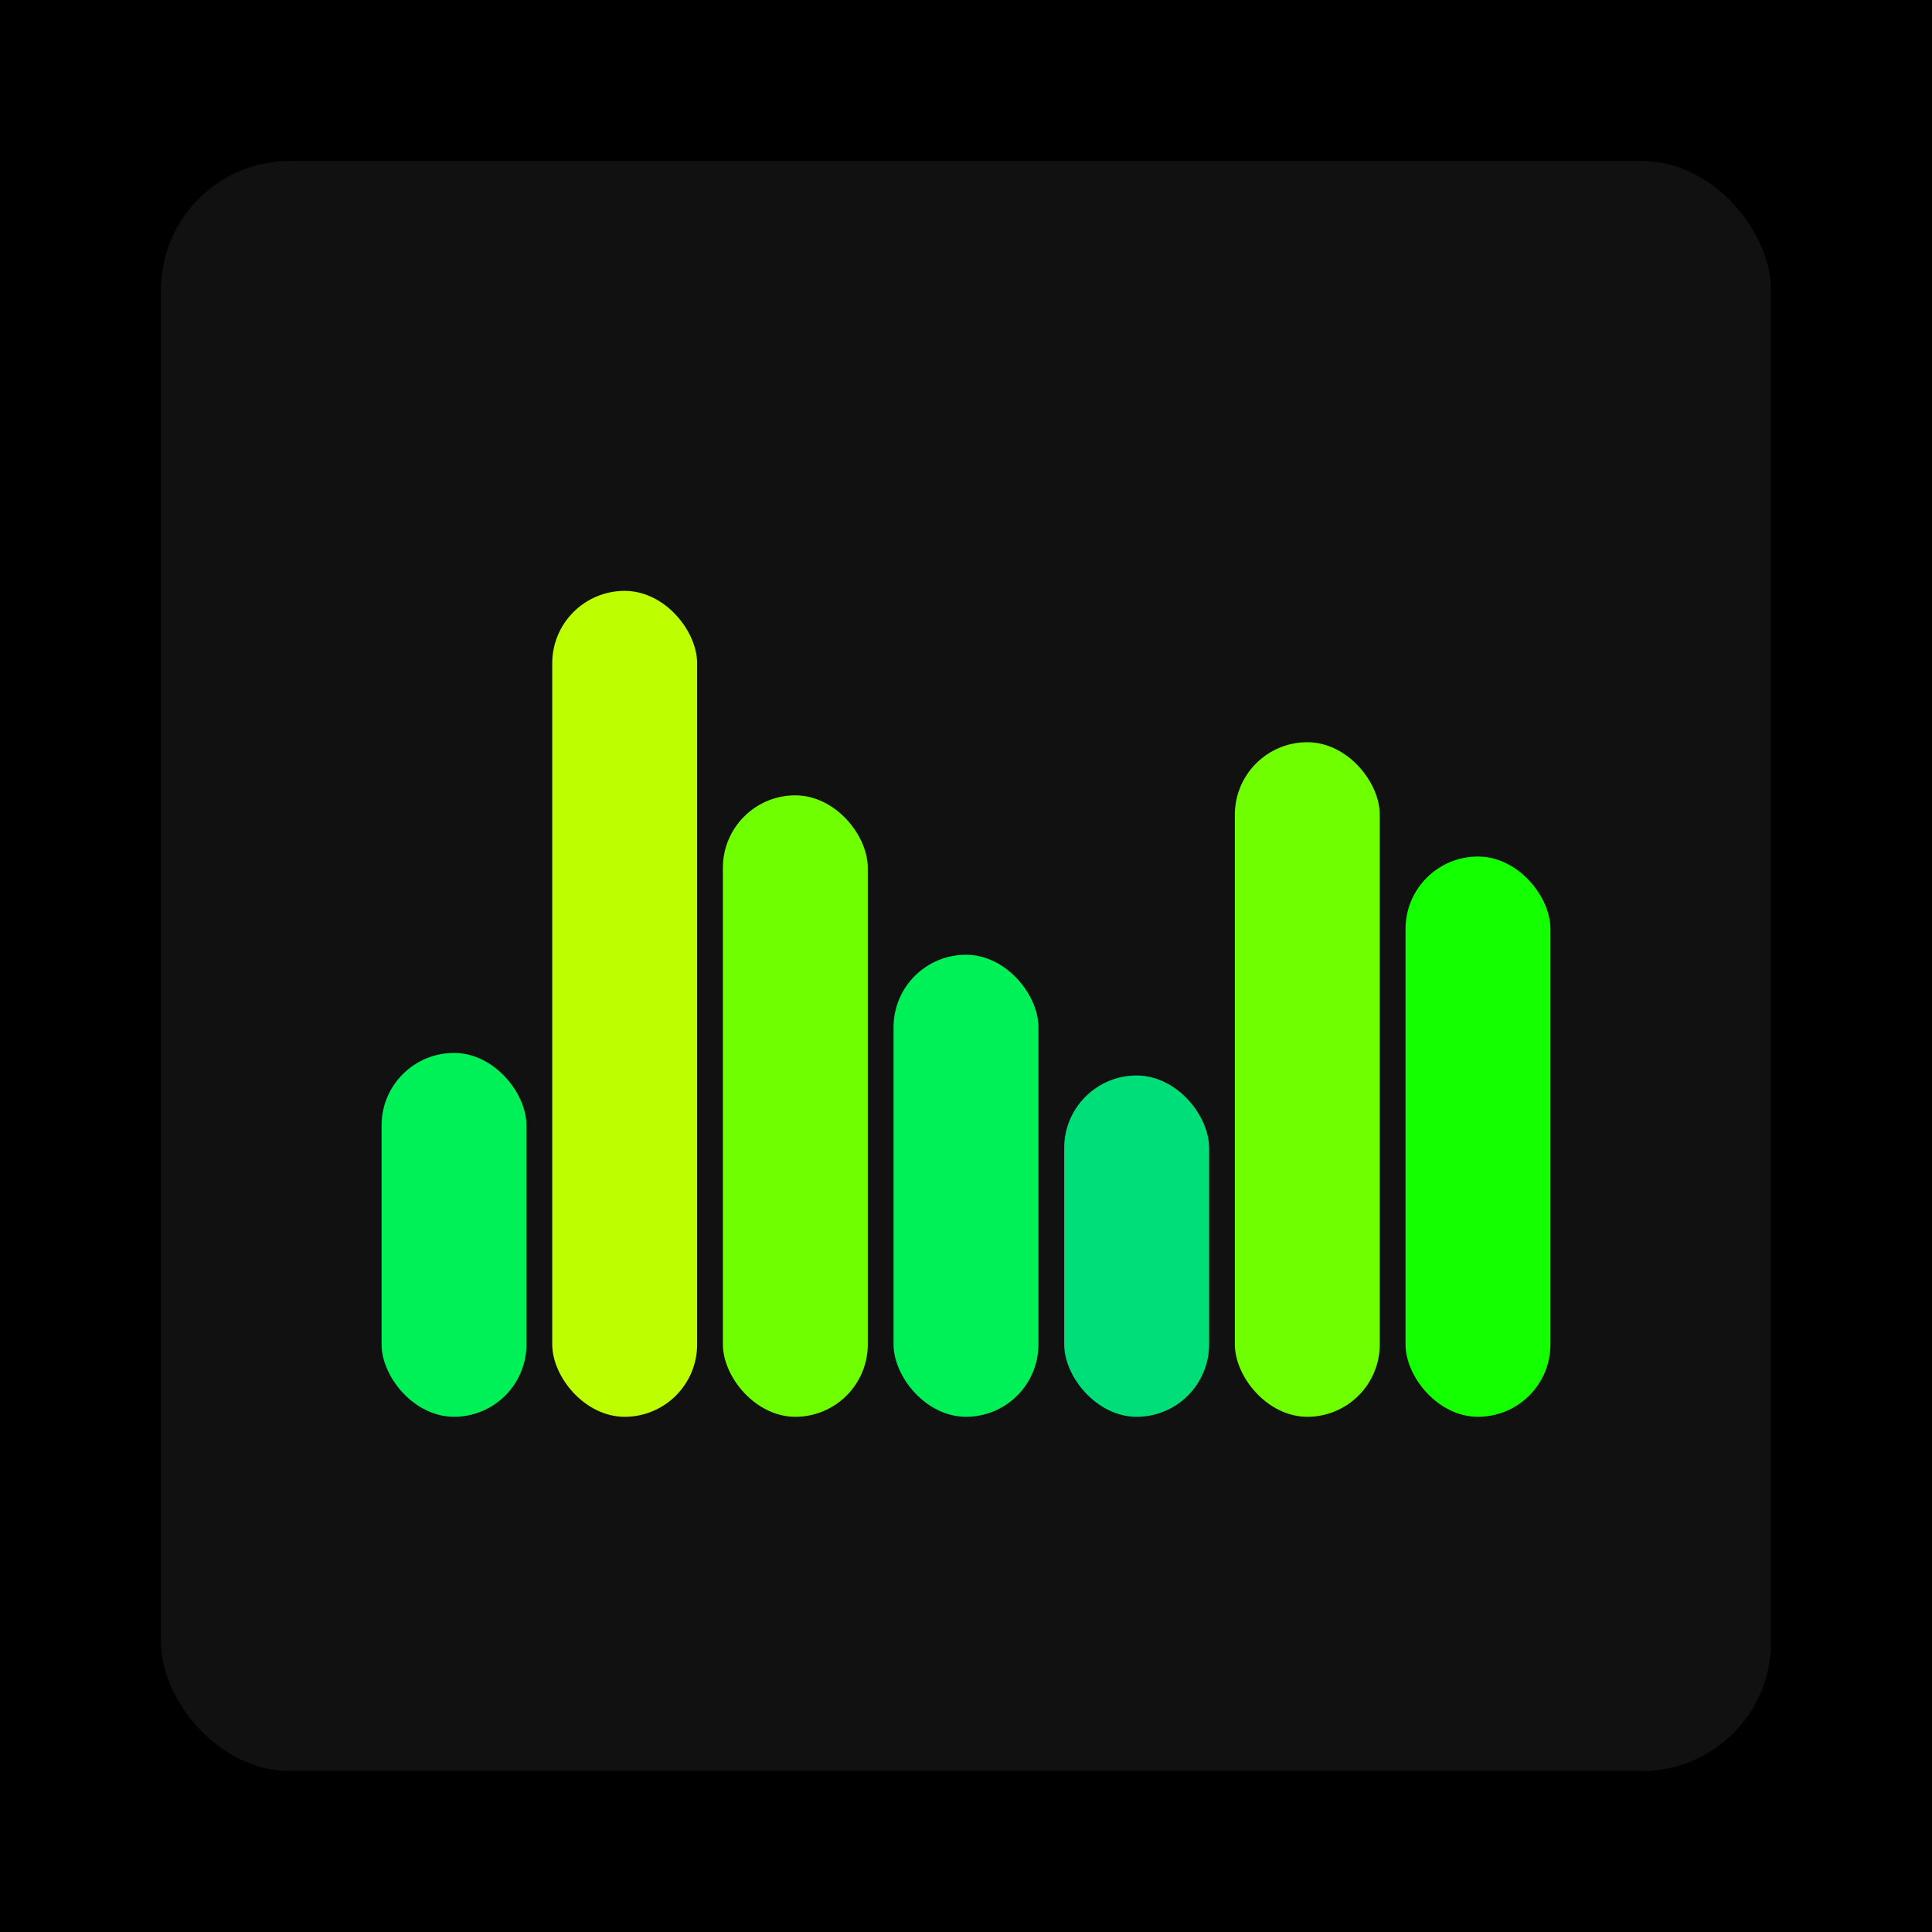
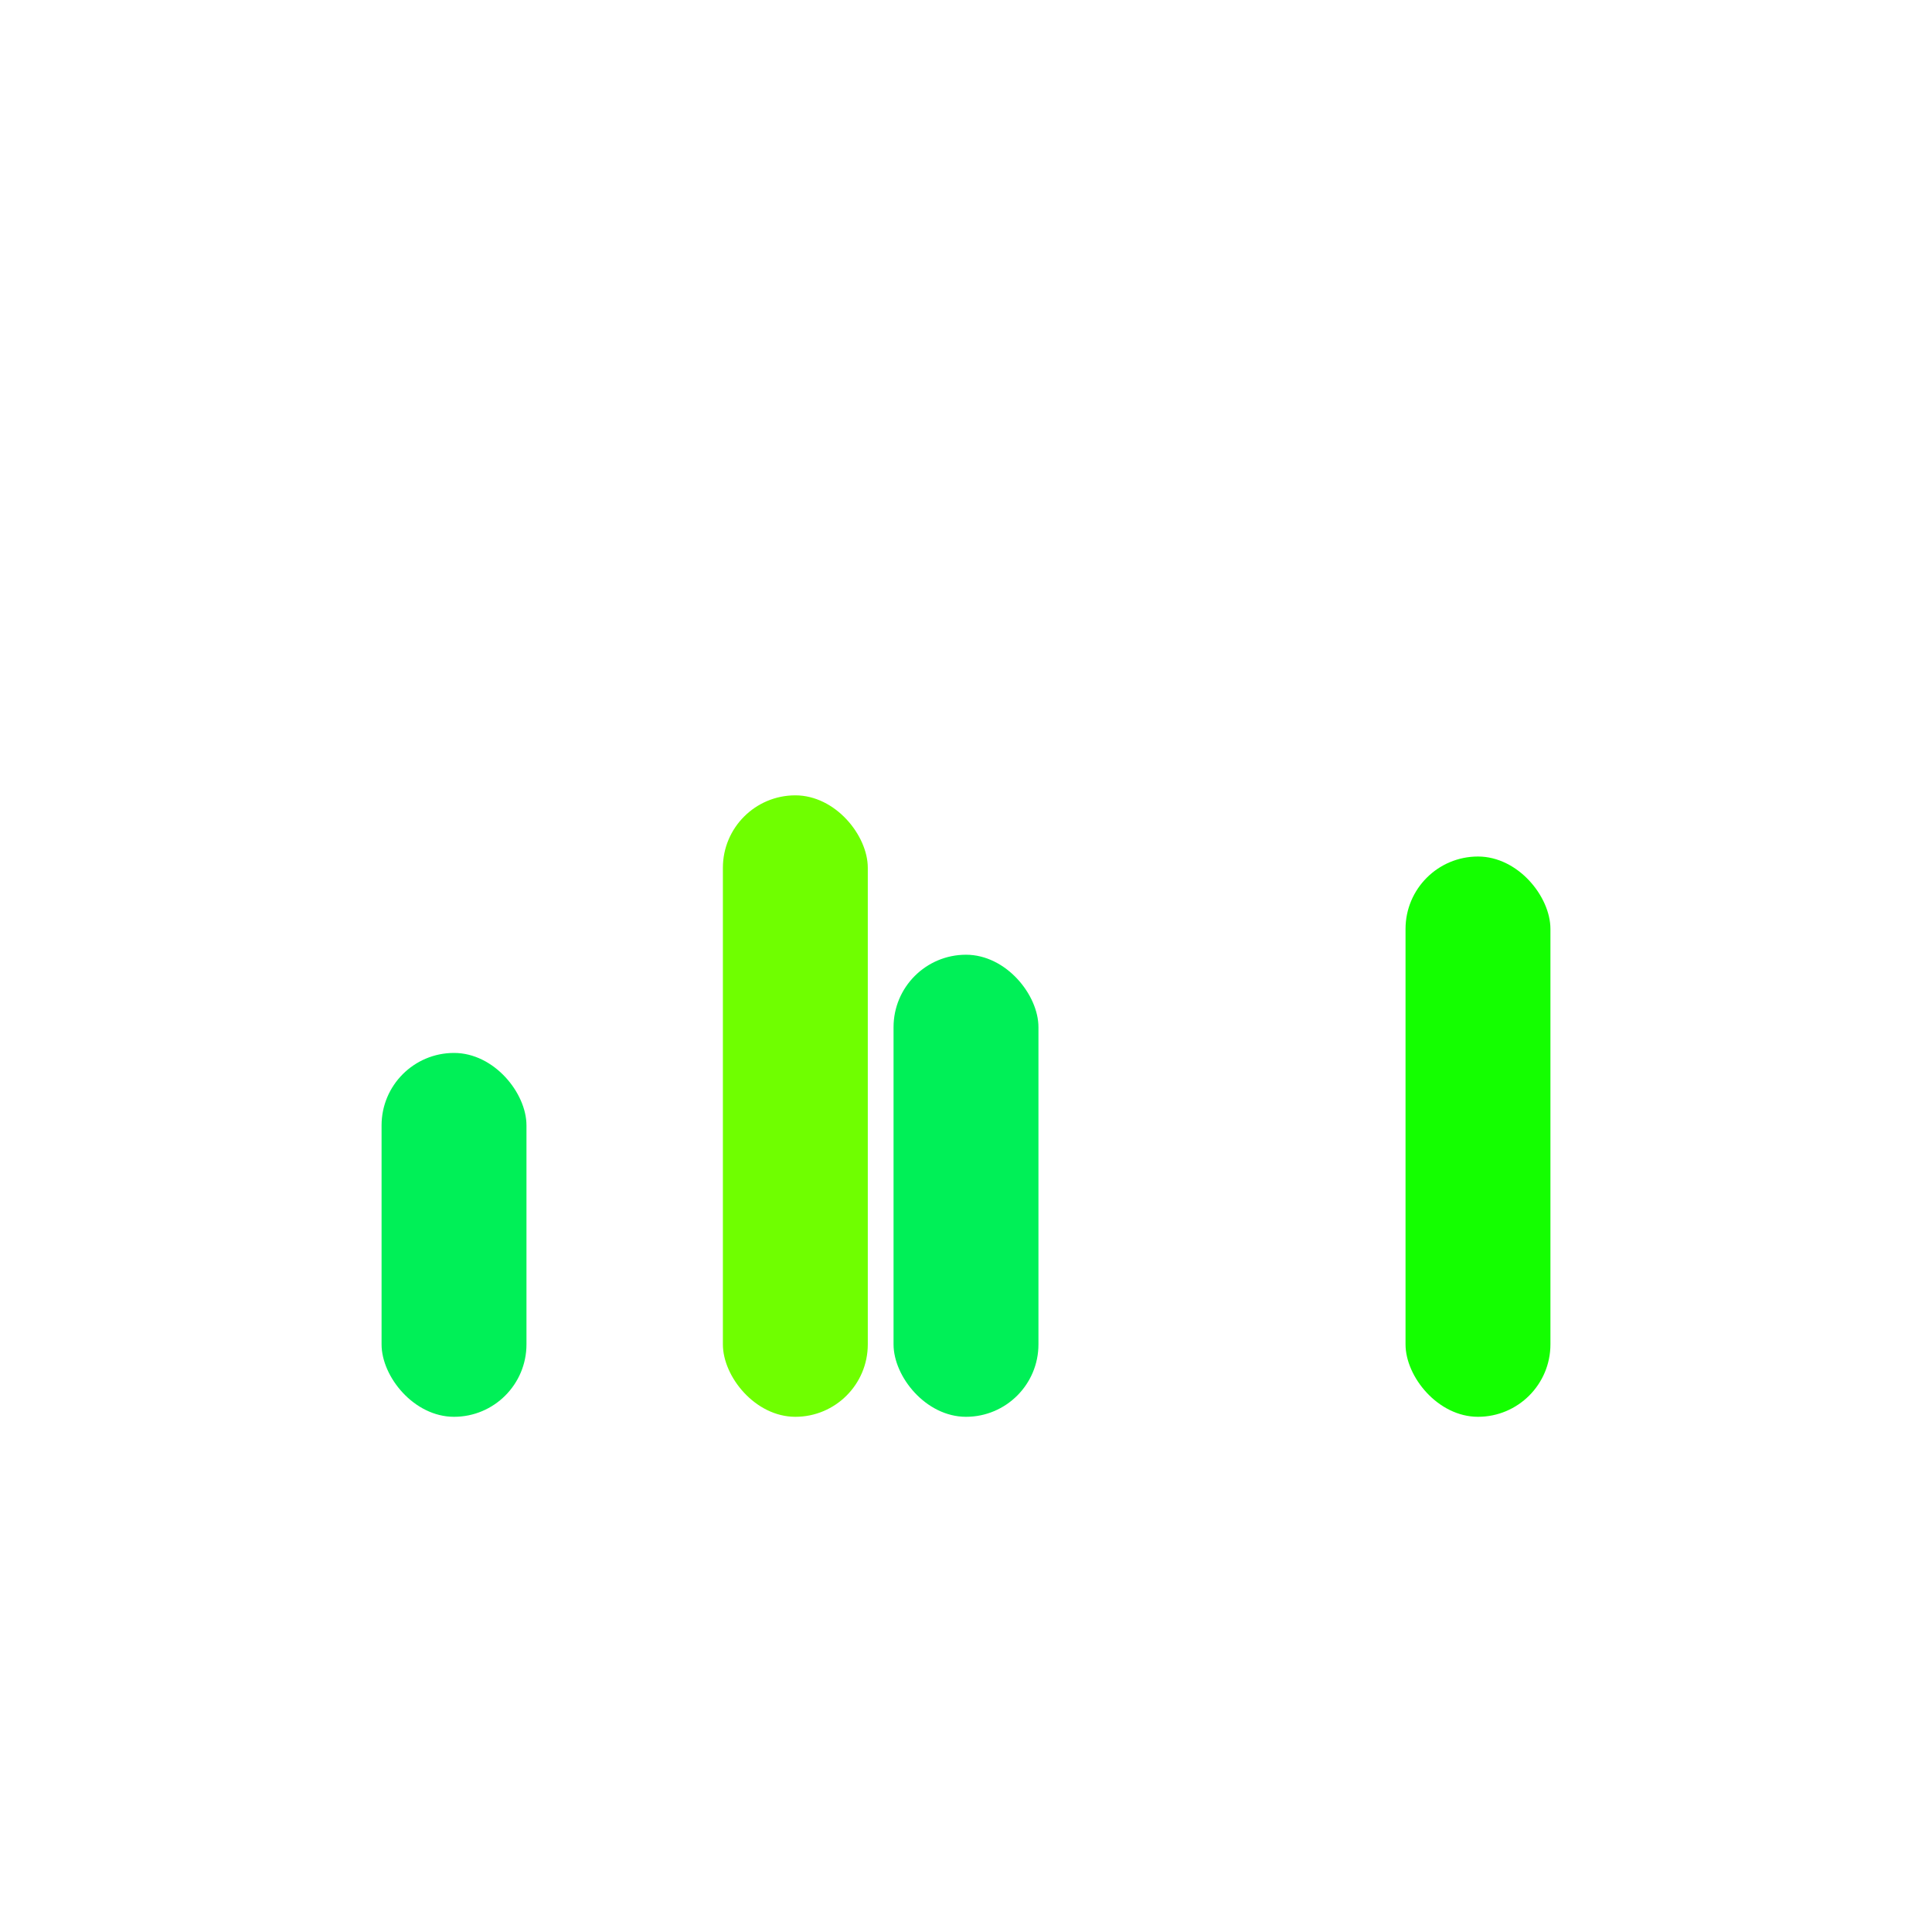
<svg xmlns="http://www.w3.org/2000/svg" width="1200" height="1200">
-   <rect x="0" y="0" width="1200" height="1200" fill="#000000" />
-   <rect x="100" y="100" width="1000" height="1000" fill="#111111" rx="80" ry="80" />
  <rect x="237" y="654" width="90" height="226" fill="#00f057" rx="45" ry="45" />
-   <rect x="343" y="367" width="90" height="513" fill="#bdff00" rx="45" ry="45" />
  <rect x="449" y="494" width="90" height="386" fill="#6fff00" rx="45" ry="45" />
  <rect x="555" y="593" width="90" height="287" fill="#00f057" rx="45" ry="45" />
-   <rect x="661" y="668" width="90" height="212" fill="#00de79" rx="45" ry="45" />
-   <rect x="767" y="461" width="90" height="419" fill="#6fff00" rx="45" ry="45" />
  <rect x="873" y="532" width="90" height="348" fill="#14ff00" rx="45" ry="45" />
</svg>